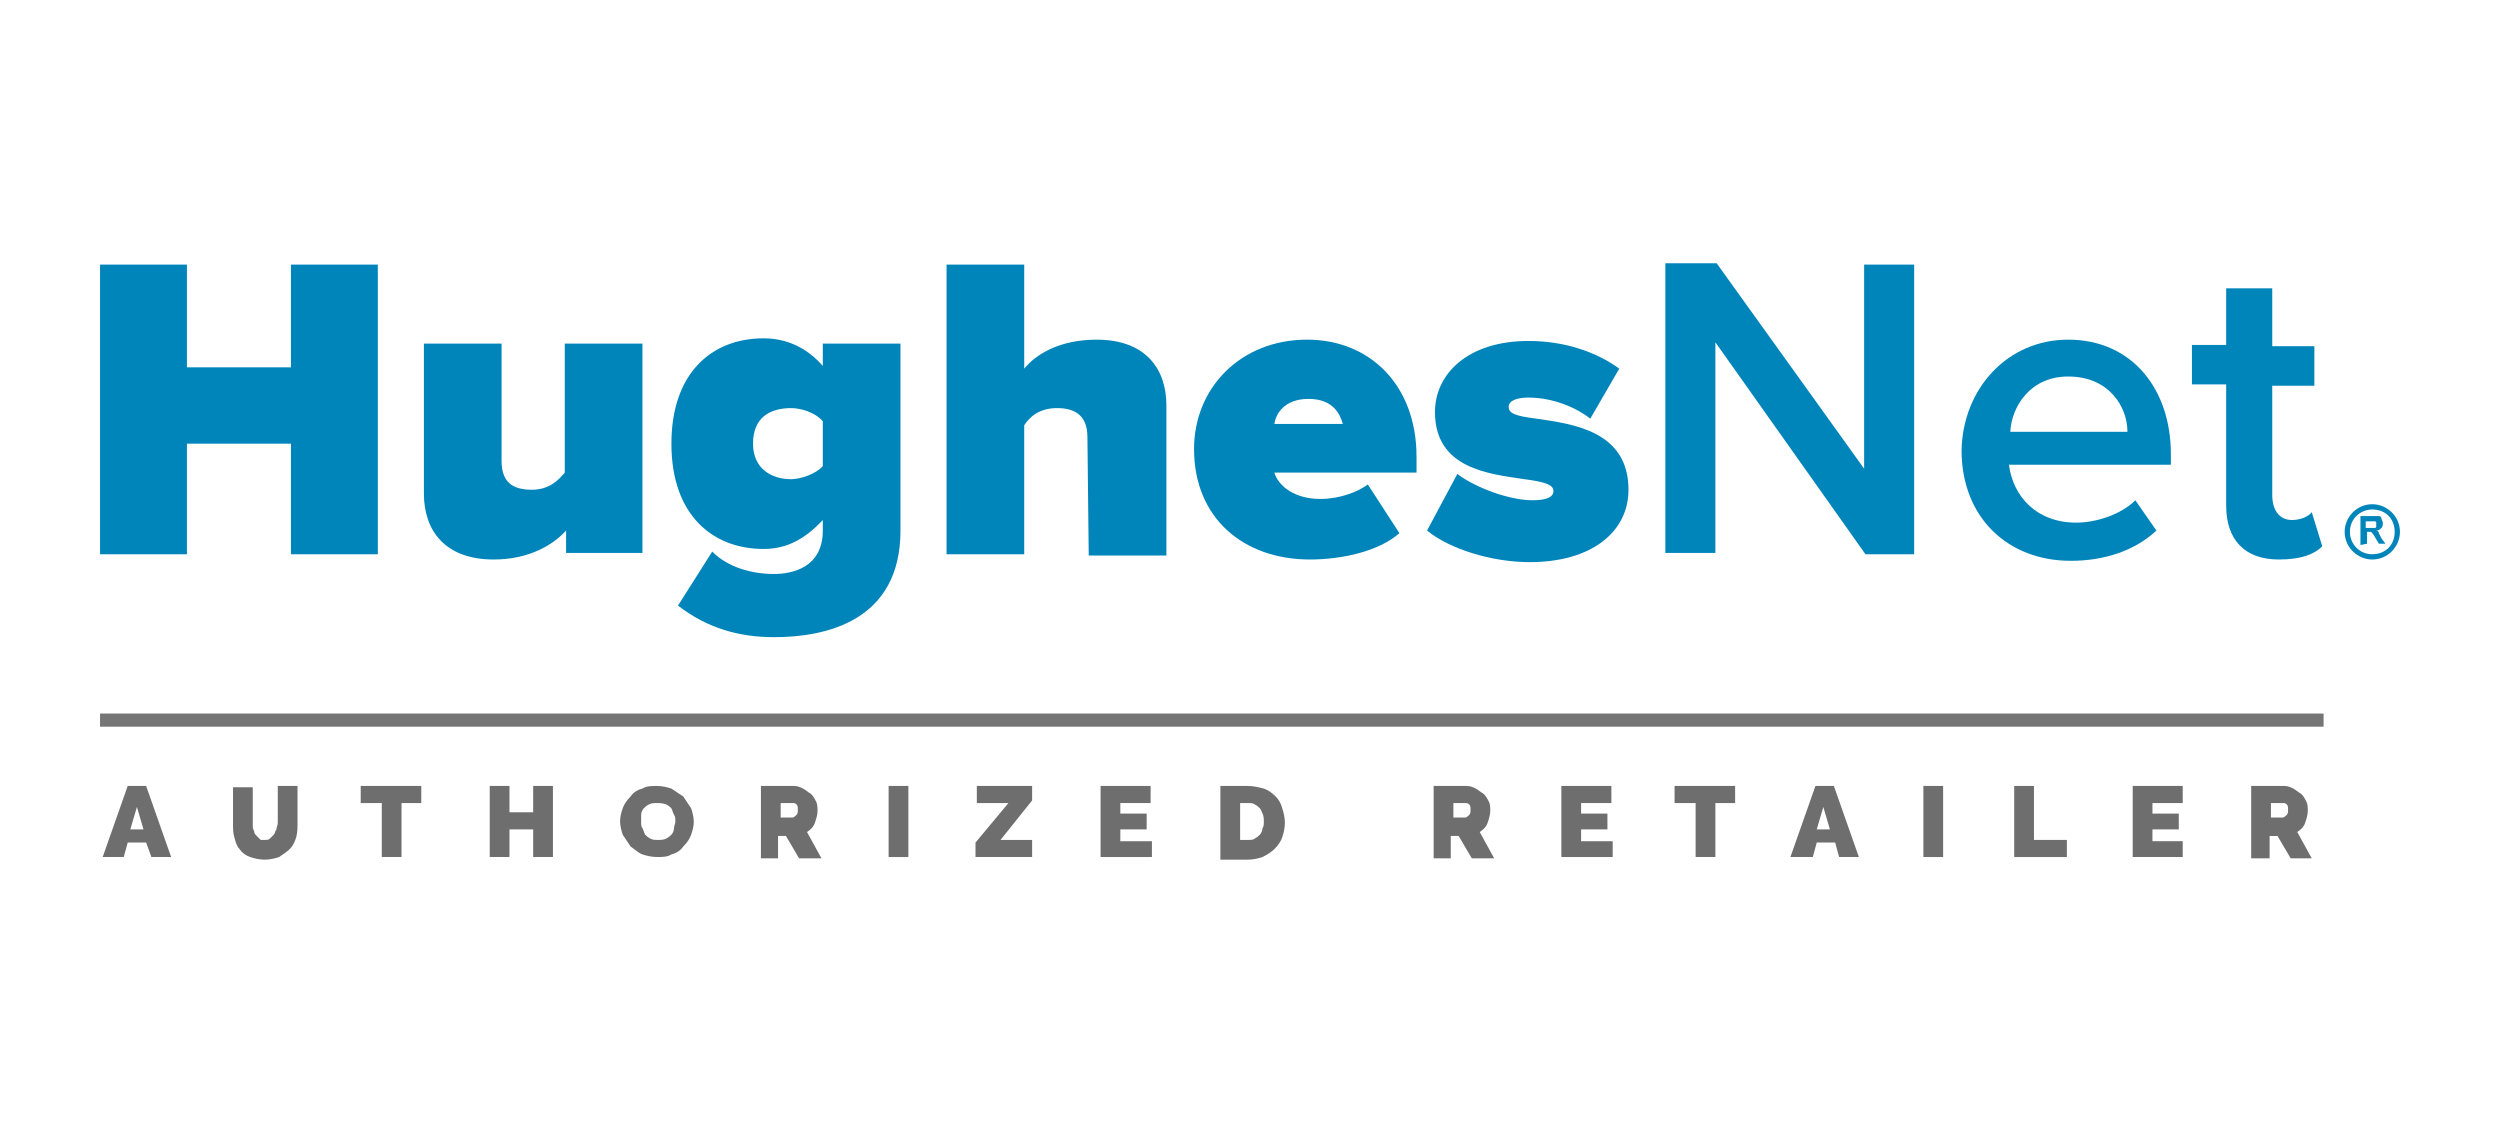
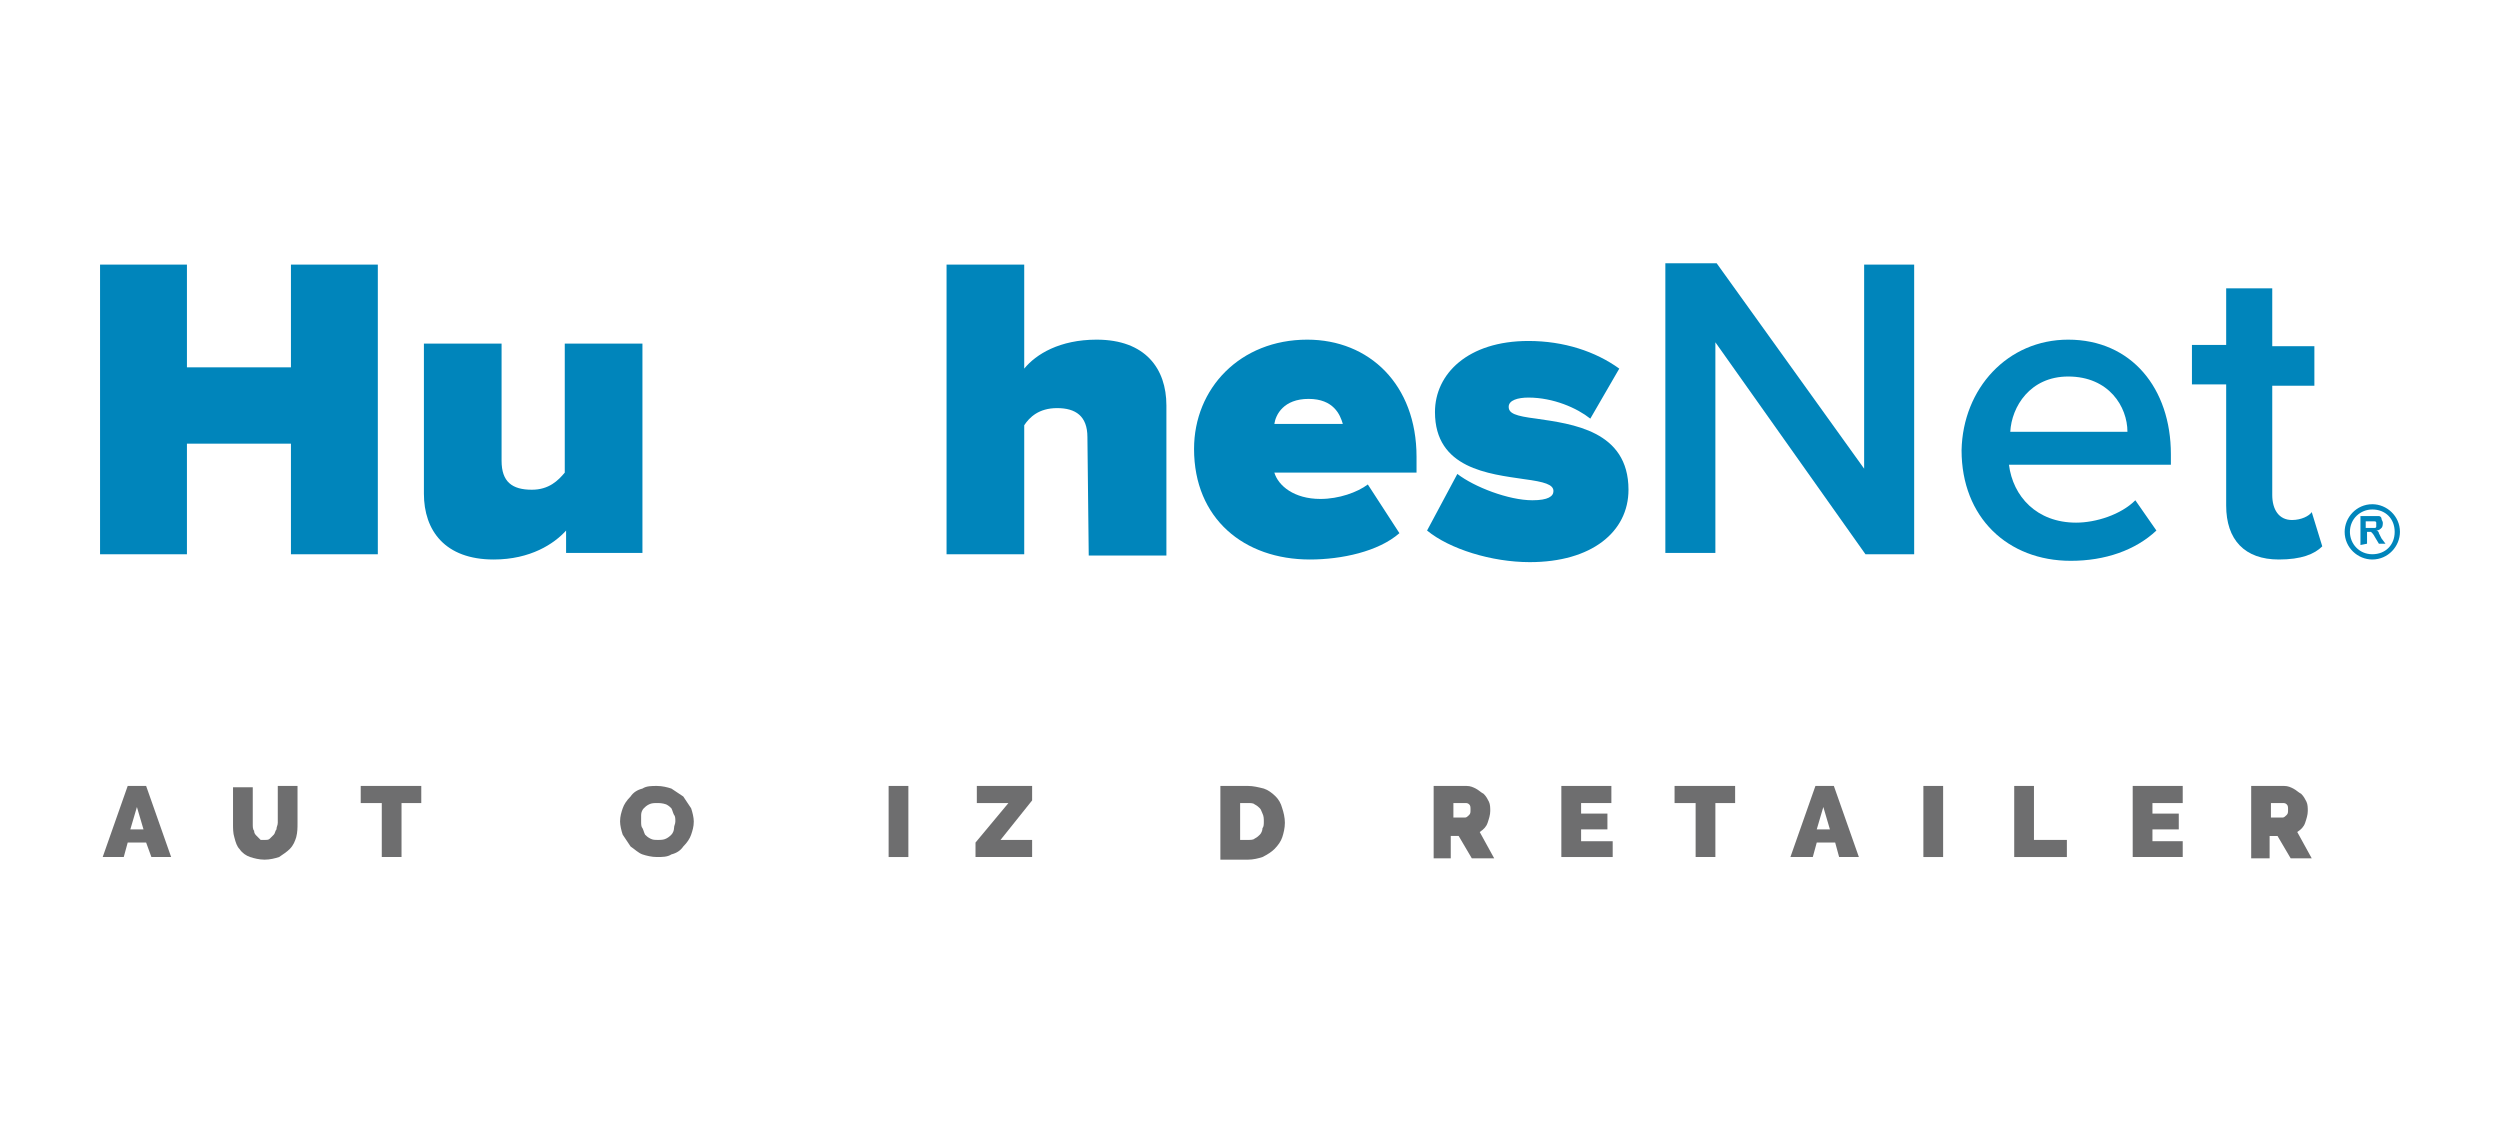
<svg xmlns="http://www.w3.org/2000/svg" version="1.1" id="Layer_1" x="0px" y="0px" viewBox="0 0 189.9 85.3" style="enable-background:new 0 0 189.9 85.3;" xml:space="preserve">
  <style type="text/css">
	.st0{fill:#FFFFFF;}
	.st1{opacity:6.000000e-02;fill:#6CB245;}
	.st2{opacity:0.1;fill:#6CB245;}
	.st3{opacity:0.1;fill:#FF9933;}
	.st4{opacity:0.1;}
	.st5{fill:#FF9933;}
	.st6{fill:#6CB245;}
	.st7{fill:url(#SVGID_1_);}
	.st8{fill:#322F31;}
	.st9{fill:#333133;}
	.st10{fill:none;}
	.st11{fill:#E3ECF4;}
	.st12{opacity:0.1;fill:#B3B3B3;}
	.st13{fill:#FFBC96;}
	.st14{fill:#EFF6EE;}
	.st15{fill:#E6F3DC;}
	.st16{fill:#DCECD3;}
	.st17{fill:#F7F8F4;}
	.st18{fill:url(#SVGID_2_);}
	.st19{opacity:0.5;fill:url(#SVGID_3_);}
	.st20{fill:url(#SVGID_4_);}
	.st21{opacity:0.5;fill:url(#SVGID_5_);}
	.st22{opacity:0.3;fill:url(#SVGID_6_);}
	.st23{fill:#1A1A1A;}
	.st24{fill:#4D4D4D;}
	.st25{fill:url(#SVGID_7_);}
	.st26{fill:url(#SVGID_8_);}
	.st27{fill:#EBEFF4;}
	.st28{fill:url(#SVGID_9_);}
	.st29{opacity:0.3;fill:url(#SVGID_10_);}
	.st30{fill:url(#SVGID_11_);}
	.st31{opacity:0.3;fill:url(#SVGID_12_);}
	.st32{opacity:0.3;fill:url(#SVGID_13_);}
	.st33{fill:url(#SVGID_14_);}
	.st34{fill:url(#SVGID_15_);}
	.st35{fill:#184655;}
	.st36{fill:#355389;}
	.st37{fill:#466EB6;}
	.st38{fill:#9BC1F9;}
	.st39{fill:#F48C7F;}
	.st40{fill:#96D9C9;}
	.st41{fill:#50BFA5;}
	.st42{fill:#B75742;}
	.st43{fill:#F7A491;}
	.st44{fill:#3C8F7C;}
	.st45{fill:#F47458;}
	.st46{fill:#F7CC7F;}
	.st47{fill:#F79C8D;}
	.st48{fill:#13375B;}
	.st49{fill:#FAE0B2;}
	.st50{fill:#EFEFEF;}
	.st51{fill:url(#SVGID_16_);}
	.st52{opacity:0.5;fill:url(#SVGID_17_);}
	.st53{fill:url(#SVGID_18_);}
	.st54{opacity:0.5;fill:url(#SVGID_19_);}
	.st55{opacity:0.3;fill:url(#SVGID_20_);}
	.st56{fill:url(#SVGID_21_);}
	.st57{fill:url(#SVGID_22_);}
	.st58{fill:url(#SVGID_23_);}
	.st59{opacity:0.3;fill:url(#SVGID_24_);}
	.st60{fill:url(#SVGID_25_);}
	.st61{opacity:0.3;fill:url(#SVGID_26_);}
	.st62{opacity:0.3;fill:url(#SVGID_27_);}
	.st63{fill:url(#SVGID_28_);}
	.st64{fill:url(#SVGID_29_);}
	.st65{fill:url(#SVGID_30_);}
	.st66{opacity:0.5;fill:url(#SVGID_31_);}
	.st67{fill:url(#SVGID_32_);}
	.st68{opacity:0.5;fill:url(#SVGID_33_);}
	.st69{opacity:0.3;fill:url(#SVGID_34_);}
	.st70{fill:url(#SVGID_35_);}
	.st71{fill:url(#SVGID_36_);}
	.st72{fill:url(#SVGID_37_);}
	.st73{opacity:0.3;fill:url(#SVGID_38_);}
	.st74{fill:url(#SVGID_39_);}
	.st75{opacity:0.3;fill:url(#SVGID_40_);}
	.st76{opacity:0.3;fill:url(#SVGID_41_);}
	.st77{fill:url(#SVGID_42_);}
	.st78{fill:url(#SVGID_43_);}
	.st79{fill:url(#SVGID_44_);}
	.st80{fill:url(#SVGID_45_);}
	.st81{opacity:0.5;fill:url(#SVGID_46_);}
	.st82{fill:url(#SVGID_47_);}
	.st83{opacity:0.5;fill:url(#SVGID_48_);}
	.st84{opacity:0.3;fill:url(#SVGID_49_);}
	.st85{fill:url(#SVGID_50_);}
	.st86{fill:url(#SVGID_51_);}
	.st87{fill:url(#SVGID_52_);}
	.st88{opacity:0.3;fill:url(#SVGID_53_);}
	.st89{fill:url(#SVGID_54_);}
	.st90{opacity:0.3;fill:url(#SVGID_55_);}
	.st91{opacity:0.3;fill:url(#SVGID_56_);}
	.st92{fill:url(#SVGID_57_);}
	.st93{fill:url(#SVGID_58_);}
	.st94{fill:#E11A17;}
	.st95{fill:#494B4D;}
	.st96{fill:#D72121;}
	.st97{fill:#201D1D;}
	.st98{fill:#00CB4E;}
	.st99{fill:url(#SVGID_59_);}
	.st100{fill:#009FF1;}
	.st101{fill:#049DF5;}
	.st102{fill:#7EBB39;}
	.st103{fill:#09783B;}
	.st104{fill:#B3CF7D;}
	.st105{fill:url(#SVGID_60_);}
	.st106{fill:#1D2932;}
	.st107{fill:#1D323C;}
	.st108{fill:#1D313C;}
	.st109{fill:url(#SVGID_61_);}
	.st110{fill:#313131;}
	.st111{fill:url(#SVGID_62_);}
	.st112{fill:url(#SVGID_63_);}
	.st113{fill:url(#SVGID_64_);}
	.st114{fill:url(#SVGID_65_);}
	.st115{fill:url(#SVGID_66_);}
	.st116{fill:url(#SVGID_67_);}
	.st117{fill:url(#SVGID_68_);}
	.st118{fill:url(#SVGID_69_);}
	.st119{fill:url(#SVGID_70_);}
	.st120{fill:url(#SVGID_71_);}
	.st121{fill:url(#SVGID_72_);}
	.st122{fill:url(#SVGID_73_);}
	.st123{fill:url(#SVGID_74_);}
	.st124{fill:url(#SVGID_75_);}
	.st125{fill:url(#SVGID_76_);}
	.st126{fill:url(#SVGID_77_);}
	.st127{fill:#6CCBF4;}
	.st128{fill:url(#SVGID_78_);}
	.st129{fill:url(#SVGID_79_);}
	.st130{fill:url(#SVGID_80_);}
	.st131{fill:#162C4F;}
	.st132{fill:#EA183C;}
	.st133{fill-rule:evenodd;clip-rule:evenodd;fill:#EA183C;}
	.st134{fill-rule:evenodd;clip-rule:evenodd;fill:#72C70A;}
	.st135{fill-rule:evenodd;clip-rule:evenodd;fill:#201D1D;}
	.st136{fill:#F5811E;}
	.st137{fill:#45474C;}
	.st138{fill:#009DDB;}
	.st139{fill:#002A4E;}
	.st140{fill:#008ED1;}
	.st141{fill:#0085BB;}
	.st142{fill:none;stroke:#757575;stroke-miterlimit:10;}
	.st143{fill:#6E6E6F;}
</style>
  <g>
    <rect x="0.1" y="0" class="st10" width="189.9" height="85.2" />
    <g>
      <g>
        <g>
          <path class="st141" d="M22.1,33.7h-7.9v8.4H7.6v-22h6.6v7.8h7.9v-7.8h6.6v22h-6.6V33.7z" />
          <path class="st141" d="M43,40.3c-0.9,1-2.7,2.2-5.5,2.2c-3.7,0-5.3-2.2-5.3-5V26.1h5.9V35c0,1.6,0.8,2.2,2.3,2.2      c1.3,0,2-0.7,2.5-1.3v-9.8h5.9v15.9H43V40.3z" />
-           <path class="st141" d="M54.1,41.9c1.2,1.2,3,1.7,4.7,1.7c1.4,0,3.7-0.5,3.7-3.3v-0.8c-1.4,1.5-2.8,2.2-4.5,2.2c-3.8,0-7-2.5-7-8      c0-5.3,3-8,7-8c1.6,0,3.2,0.6,4.5,2.1v-1.7h5.9v14.2c0,6.9-5.7,8.1-9.6,8.1c-2.7,0-5.1-0.7-7.3-2.4L54.1,41.9z M62.5,32      c-0.6-0.7-1.7-1-2.4-1c-1.6,0-2.9,0.7-2.9,2.7c0,1.9,1.4,2.7,2.9,2.7c0.7,0,1.9-0.4,2.4-1V32z" />
          <path class="st141" d="M82.6,33.2c0-1.6-0.9-2.2-2.3-2.2c-1.4,0-2.1,0.7-2.5,1.3v9.8h-5.9v-22h5.9V28c0.9-1.1,2.7-2.2,5.5-2.2      c3.7,0,5.3,2.2,5.3,5v11.4h-5.9L82.6,33.2L82.6,33.2z" />
          <path class="st141" d="M99.3,25.8c4.7,0,8.3,3.4,8.3,8.9v1.2H96.8c0.3,1,1.5,2,3.5,2c1.4,0,2.8-0.5,3.6-1.1l2.4,3.7      c-1.6,1.4-4.4,2-6.8,2c-5,0-8.8-3.1-8.8-8.4C90.7,29.5,94.2,25.8,99.3,25.8z M96.8,32.2h5.2c-0.2-0.7-0.7-1.9-2.6-1.9      C97.5,30.3,96.9,31.5,96.8,32.2z" />
          <path class="st141" d="M110.7,36c1.3,1,3.9,2,5.7,2c1.2,0,1.6-0.3,1.6-0.7c0-0.5-0.7-0.7-2.2-0.9c-2.7-0.4-6.8-0.8-6.8-5.1      c0-2.9,2.5-5.4,7.1-5.4c2.7,0,5.1,0.8,6.9,2.1l-2.2,3.8c-1-0.8-2.8-1.6-4.7-1.6c-0.8,0-1.5,0.2-1.5,0.7c0,0.5,0.5,0.7,2.1,0.9      c2.7,0.4,7,0.9,7,5.4c0,3.2-2.8,5.5-7.5,5.5c-2.9,0-6.1-1-7.8-2.4L110.7,36z" />
          <path class="st141" d="M130.3,26v16h-3.8v-22h3.9l11.2,15.6V20.1h3.8v22h-3.7L130.3,26z" />
          <path class="st141" d="M157.1,25.8c4.8,0,7.8,3.7,7.8,8.7v0.8h-12.3c0.3,2.4,2.1,4.4,5.1,4.4c1.5,0,3.4-0.6,4.5-1.7l1.6,2.3      c-1.6,1.5-3.9,2.3-6.5,2.3c-4.8,0-8.3-3.3-8.3-8.4C149.1,29.5,152.5,25.8,157.1,25.8z M152.7,32.8h8.9c0-1.9-1.4-4.2-4.5-4.2      C154.2,28.6,152.8,30.9,152.7,32.8z" />
          <path class="st141" d="M169.1,38.4v-9.2h-2.6v-3h2.6v-4.3h3.5v4.4h3.2v3h-3.2v8.3c0,1.1,0.5,1.9,1.5,1.9c0.7,0,1.3-0.3,1.5-0.6      l0.8,2.6c-0.6,0.6-1.6,1-3.3,1C170.5,42.5,169.1,41,169.1,38.4z" />
        </g>
        <g>
          <g>
            <path class="st141" d="M179.3,41.4v-2.2h0.9c0.2,0,0.4,0,0.5,0c0.1,0,0.2,0.1,0.2,0.2c0,0.1,0.1,0.2,0.1,0.3       c0,0.1,0,0.3-0.1,0.4c-0.1,0.1-0.2,0.2-0.4,0.2c0.1,0,0.2,0.1,0.2,0.2c0,0,0.1,0.2,0.2,0.4l0.3,0.4h-0.5l-0.3-0.5       c-0.1-0.2-0.2-0.3-0.2-0.3c0,0-0.1-0.1-0.1-0.1s-0.1,0-0.2,0h-0.1v0.9L179.3,41.4L179.3,41.4z M179.7,40.1h0.3       c0.2,0,0.3,0,0.4,0c0,0,0.1,0,0.1-0.1c0,0,0-0.1,0-0.1c0-0.1,0-0.1,0-0.2s-0.1-0.1-0.2-0.1c0,0-0.1,0-0.3,0h-0.3L179.7,40.1       L179.7,40.1z" />
          </g>
          <g>
            <path class="st141" d="M180.2,42.5c-1.1,0-2.1-0.9-2.1-2.1c0-1.1,0.9-2.1,2.1-2.1c1.1,0,2.1,0.9,2.1,2.1       C182.3,41.5,181.4,42.5,180.2,42.5z M180.2,38.7c-0.9,0-1.7,0.7-1.7,1.7c0,0.9,0.7,1.7,1.7,1.7c1,0,1.7-0.7,1.7-1.7       C181.9,39.4,181.2,38.7,180.2,38.7z" />
          </g>
        </g>
      </g>
-       <line class="st142" x1="7.6" y1="54.7" x2="176.5" y2="54.7" />
      <g>
        <path class="st143" d="M9.7,59.7h1.4l1.9,5.4h-1.5L11.1,64H9.7l-0.3,1.1H7.8L9.7,59.7z M10.9,63l-0.5-1.7L9.9,63H10.9z" />
        <path class="st143" d="M20.1,63.8c0.2,0,0.3,0,0.4-0.1c0.1-0.1,0.2-0.2,0.3-0.3c0.1-0.1,0.1-0.3,0.2-0.4c0-0.2,0.1-0.3,0.1-0.5     v-2.8h1.5v2.8c0,0.4,0,0.7-0.1,1.1c-0.1,0.3-0.2,0.6-0.5,0.9c-0.2,0.2-0.5,0.4-0.8,0.6c-0.3,0.1-0.7,0.2-1.1,0.2     c-0.4,0-0.8-0.1-1.1-0.2c-0.3-0.1-0.6-0.3-0.8-0.6c-0.2-0.2-0.3-0.5-0.4-0.9c-0.1-0.3-0.1-0.7-0.1-1v-2.8h1.5v2.8     c0,0.2,0,0.4,0.1,0.5c0,0.2,0.1,0.3,0.2,0.4c0.1,0.1,0.2,0.2,0.3,0.3C19.8,63.8,19.9,63.8,20.1,63.8z" />
        <path class="st143" d="M32.1,61h-1.6v4.1h-1.5V61h-1.6v-1.3h4.6V61z" />
-         <path class="st143" d="M42,59.7v5.4h-1.5V63h-1.8v2.1h-1.5v-5.4h1.5v2h1.8v-2H42z" />
        <path class="st143" d="M49.9,65.1c-0.4,0-0.8-0.1-1.1-0.2s-0.6-0.4-0.9-0.6c-0.2-0.3-0.4-0.6-0.6-0.9c-0.1-0.3-0.2-0.7-0.2-1     c0-0.4,0.1-0.7,0.2-1c0.1-0.3,0.3-0.6,0.6-0.9c0.2-0.3,0.5-0.5,0.9-0.6c0.3-0.2,0.7-0.2,1.1-0.2c0.4,0,0.8,0.1,1.1,0.2     c0.3,0.2,0.6,0.4,0.9,0.6c0.2,0.3,0.4,0.6,0.6,0.9c0.1,0.3,0.2,0.7,0.2,1c0,0.4-0.1,0.7-0.2,1c-0.1,0.3-0.3,0.6-0.6,0.9     c-0.2,0.3-0.5,0.5-0.9,0.6C50.7,65.1,50.3,65.1,49.9,65.1z M48.7,62.4c0,0.2,0,0.4,0.1,0.5c0.1,0.2,0.1,0.3,0.2,0.5     c0.1,0.1,0.2,0.2,0.4,0.3c0.2,0.1,0.3,0.1,0.6,0.1c0.2,0,0.4,0,0.6-0.1c0.2-0.1,0.3-0.2,0.4-0.3c0.1-0.1,0.2-0.3,0.2-0.5     c0-0.2,0.1-0.3,0.1-0.5c0-0.2,0-0.4-0.1-0.5c-0.1-0.2-0.1-0.3-0.2-0.5c-0.1-0.1-0.2-0.2-0.4-0.3C50.3,61,50.1,61,49.9,61     c-0.2,0-0.4,0-0.6,0.1c-0.2,0.1-0.3,0.2-0.4,0.3c-0.1,0.1-0.2,0.3-0.2,0.5C48.7,62,48.7,62.2,48.7,62.4z" />
-         <path class="st143" d="M57.8,65.1v-5.4h2.5c0.3,0,0.5,0.1,0.7,0.2c0.2,0.1,0.4,0.3,0.6,0.4c0.2,0.2,0.3,0.4,0.4,0.6     c0.1,0.2,0.1,0.5,0.1,0.7c0,0.3-0.1,0.6-0.2,0.9c-0.1,0.3-0.3,0.5-0.6,0.7l1.1,2h-1.7l-1-1.7h-0.6v1.7H57.8z M59.3,62.1h0.9     c0.1,0,0.2-0.1,0.3-0.2c0.1-0.1,0.1-0.2,0.1-0.4c0-0.2,0-0.3-0.1-0.4C60.4,61,60.3,61,60.2,61h-0.9V62.1z" />
        <path class="st143" d="M67.5,65.1v-5.4H69v5.4H67.5z" />
        <path class="st143" d="M74.1,64l2.5-3h-2.4v-1.3h4.2v1.1l-2.4,3h2.4v1.3h-4.3V64z" />
-         <path class="st143" d="M87.5,63.8v1.3h-3.9v-5.4h3.8V61h-2.3v0.8h2v1.2h-2v0.9H87.5z" />
        <path class="st143" d="M92.7,65.1v-5.4h2.1c0.4,0,0.8,0.1,1.2,0.2c0.3,0.1,0.6,0.3,0.9,0.6c0.2,0.2,0.4,0.5,0.5,0.9     c0.1,0.3,0.2,0.7,0.2,1.1c0,0.4-0.1,0.8-0.2,1.1c-0.1,0.3-0.3,0.6-0.6,0.9c-0.2,0.2-0.5,0.4-0.9,0.6c-0.3,0.1-0.7,0.2-1.1,0.2     H92.7z M96,62.4c0-0.2,0-0.4-0.1-0.6c-0.1-0.2-0.1-0.3-0.2-0.4c-0.1-0.1-0.2-0.2-0.4-0.3C95.2,61,95,61,94.8,61h-0.6v2.8h0.6     c0.2,0,0.4,0,0.5-0.1c0.2-0.1,0.3-0.2,0.4-0.3c0.1-0.1,0.2-0.3,0.2-0.5C96,62.8,96,62.6,96,62.4z" />
        <path class="st143" d="M108.9,65.1v-5.4h2.5c0.3,0,0.5,0.1,0.7,0.2c0.2,0.1,0.4,0.3,0.6,0.4c0.2,0.2,0.3,0.4,0.4,0.6     c0.1,0.2,0.1,0.5,0.1,0.7c0,0.3-0.1,0.6-0.2,0.9c-0.1,0.3-0.3,0.5-0.6,0.7l1.1,2h-1.7l-1-1.7h-0.6v1.7H108.9z M110.4,62.1h0.9     c0.1,0,0.2-0.1,0.3-0.2c0.1-0.1,0.1-0.2,0.1-0.4c0-0.2,0-0.3-0.1-0.4c-0.1-0.1-0.2-0.1-0.3-0.1h-0.9V62.1z" />
        <path class="st143" d="M122.5,63.8v1.3h-3.9v-5.4h3.8V61h-2.3v0.8h2v1.2h-2v0.9H122.5z" />
        <path class="st143" d="M131.9,61h-1.6v4.1h-1.5V61h-1.6v-1.3h4.6V61z" />
        <path class="st143" d="M137.9,59.7h1.4l1.9,5.4h-1.5l-0.3-1.1h-1.4l-0.3,1.1H136L137.9,59.7z M139,63l-0.5-1.7L138,63H139z" />
        <path class="st143" d="M146.1,65.1v-5.4h1.5v5.4H146.1z" />
        <path class="st143" d="M153,65.1v-5.4h1.5v4.1h2.5v1.3H153z" />
        <path class="st143" d="M165.8,63.8v1.3H162v-5.4h3.8V61h-2.3v0.8h2v1.2h-2v0.9H165.8z" />
        <path class="st143" d="M171,65.1v-5.4h2.5c0.3,0,0.5,0.1,0.7,0.2c0.2,0.1,0.4,0.3,0.6,0.4c0.2,0.2,0.3,0.4,0.4,0.6     c0.1,0.2,0.1,0.5,0.1,0.7c0,0.3-0.1,0.6-0.2,0.9c-0.1,0.3-0.3,0.5-0.6,0.7l1.1,2H174l-1-1.7h-0.6v1.7H171z M172.5,62.1h0.9     c0.1,0,0.2-0.1,0.3-0.2c0.1-0.1,0.1-0.2,0.1-0.4c0-0.2,0-0.3-0.1-0.4c-0.1-0.1-0.2-0.1-0.3-0.1h-0.9V62.1z" />
      </g>
    </g>
  </g>
</svg>